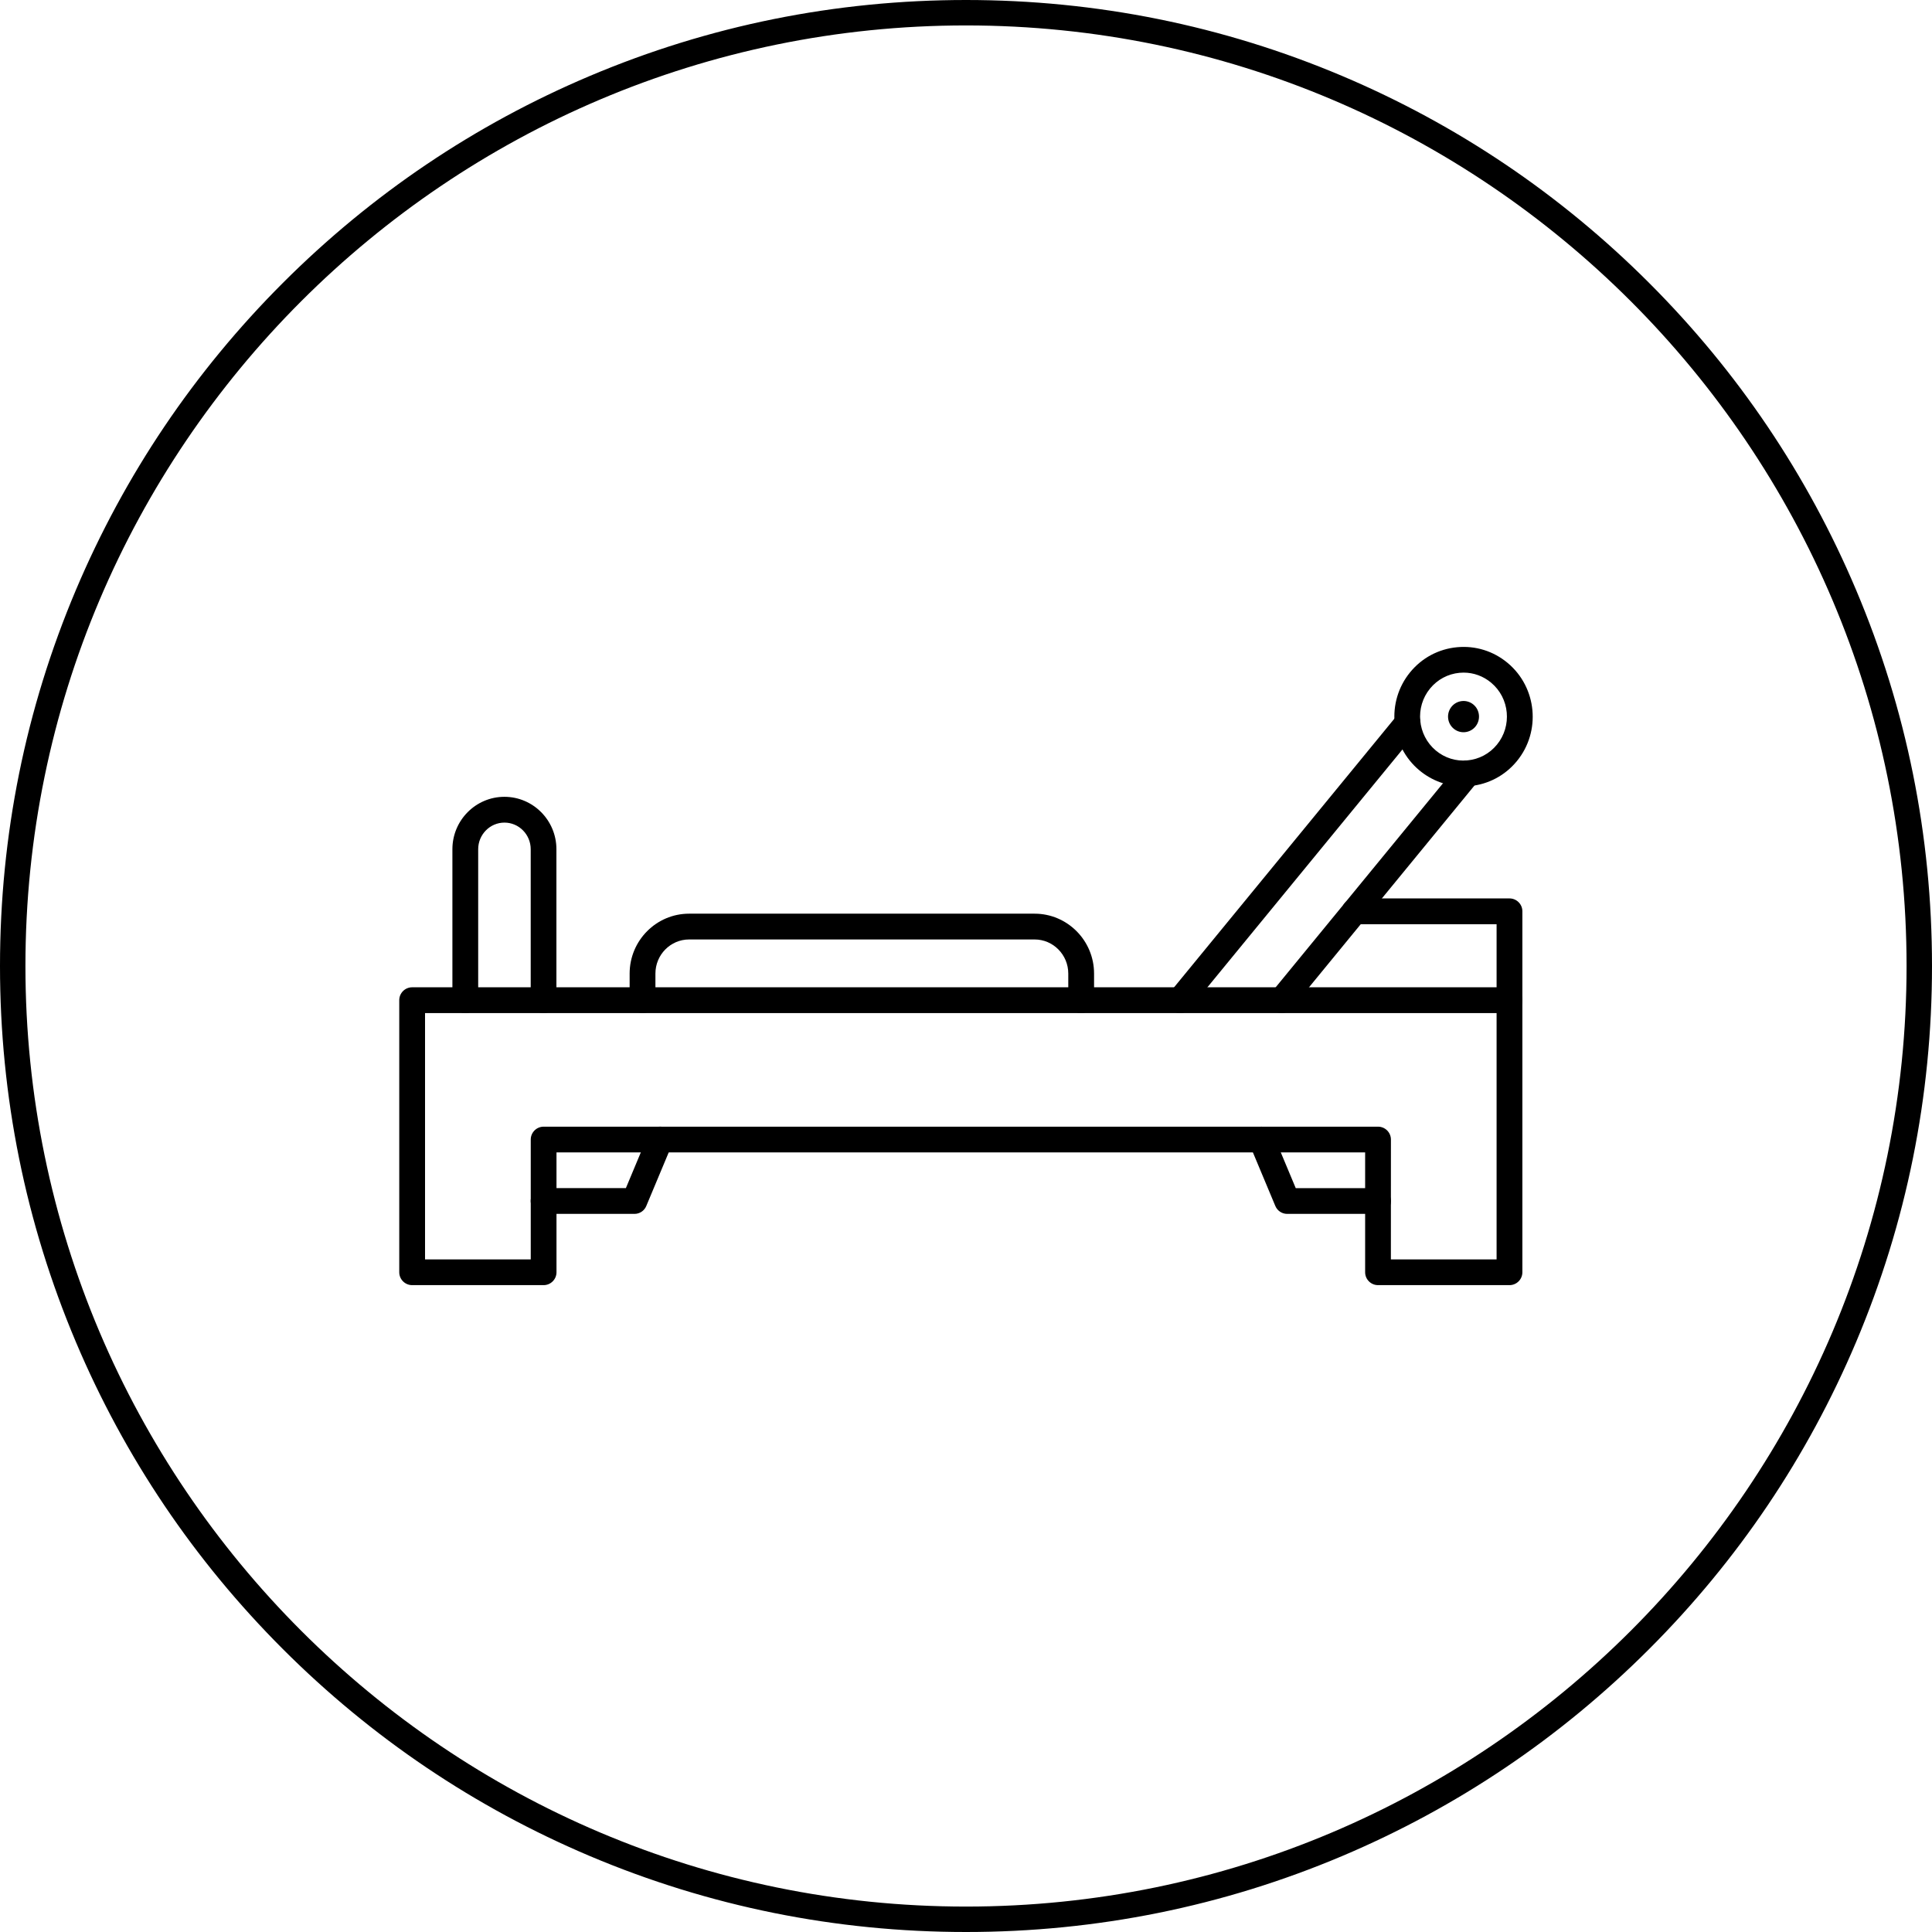
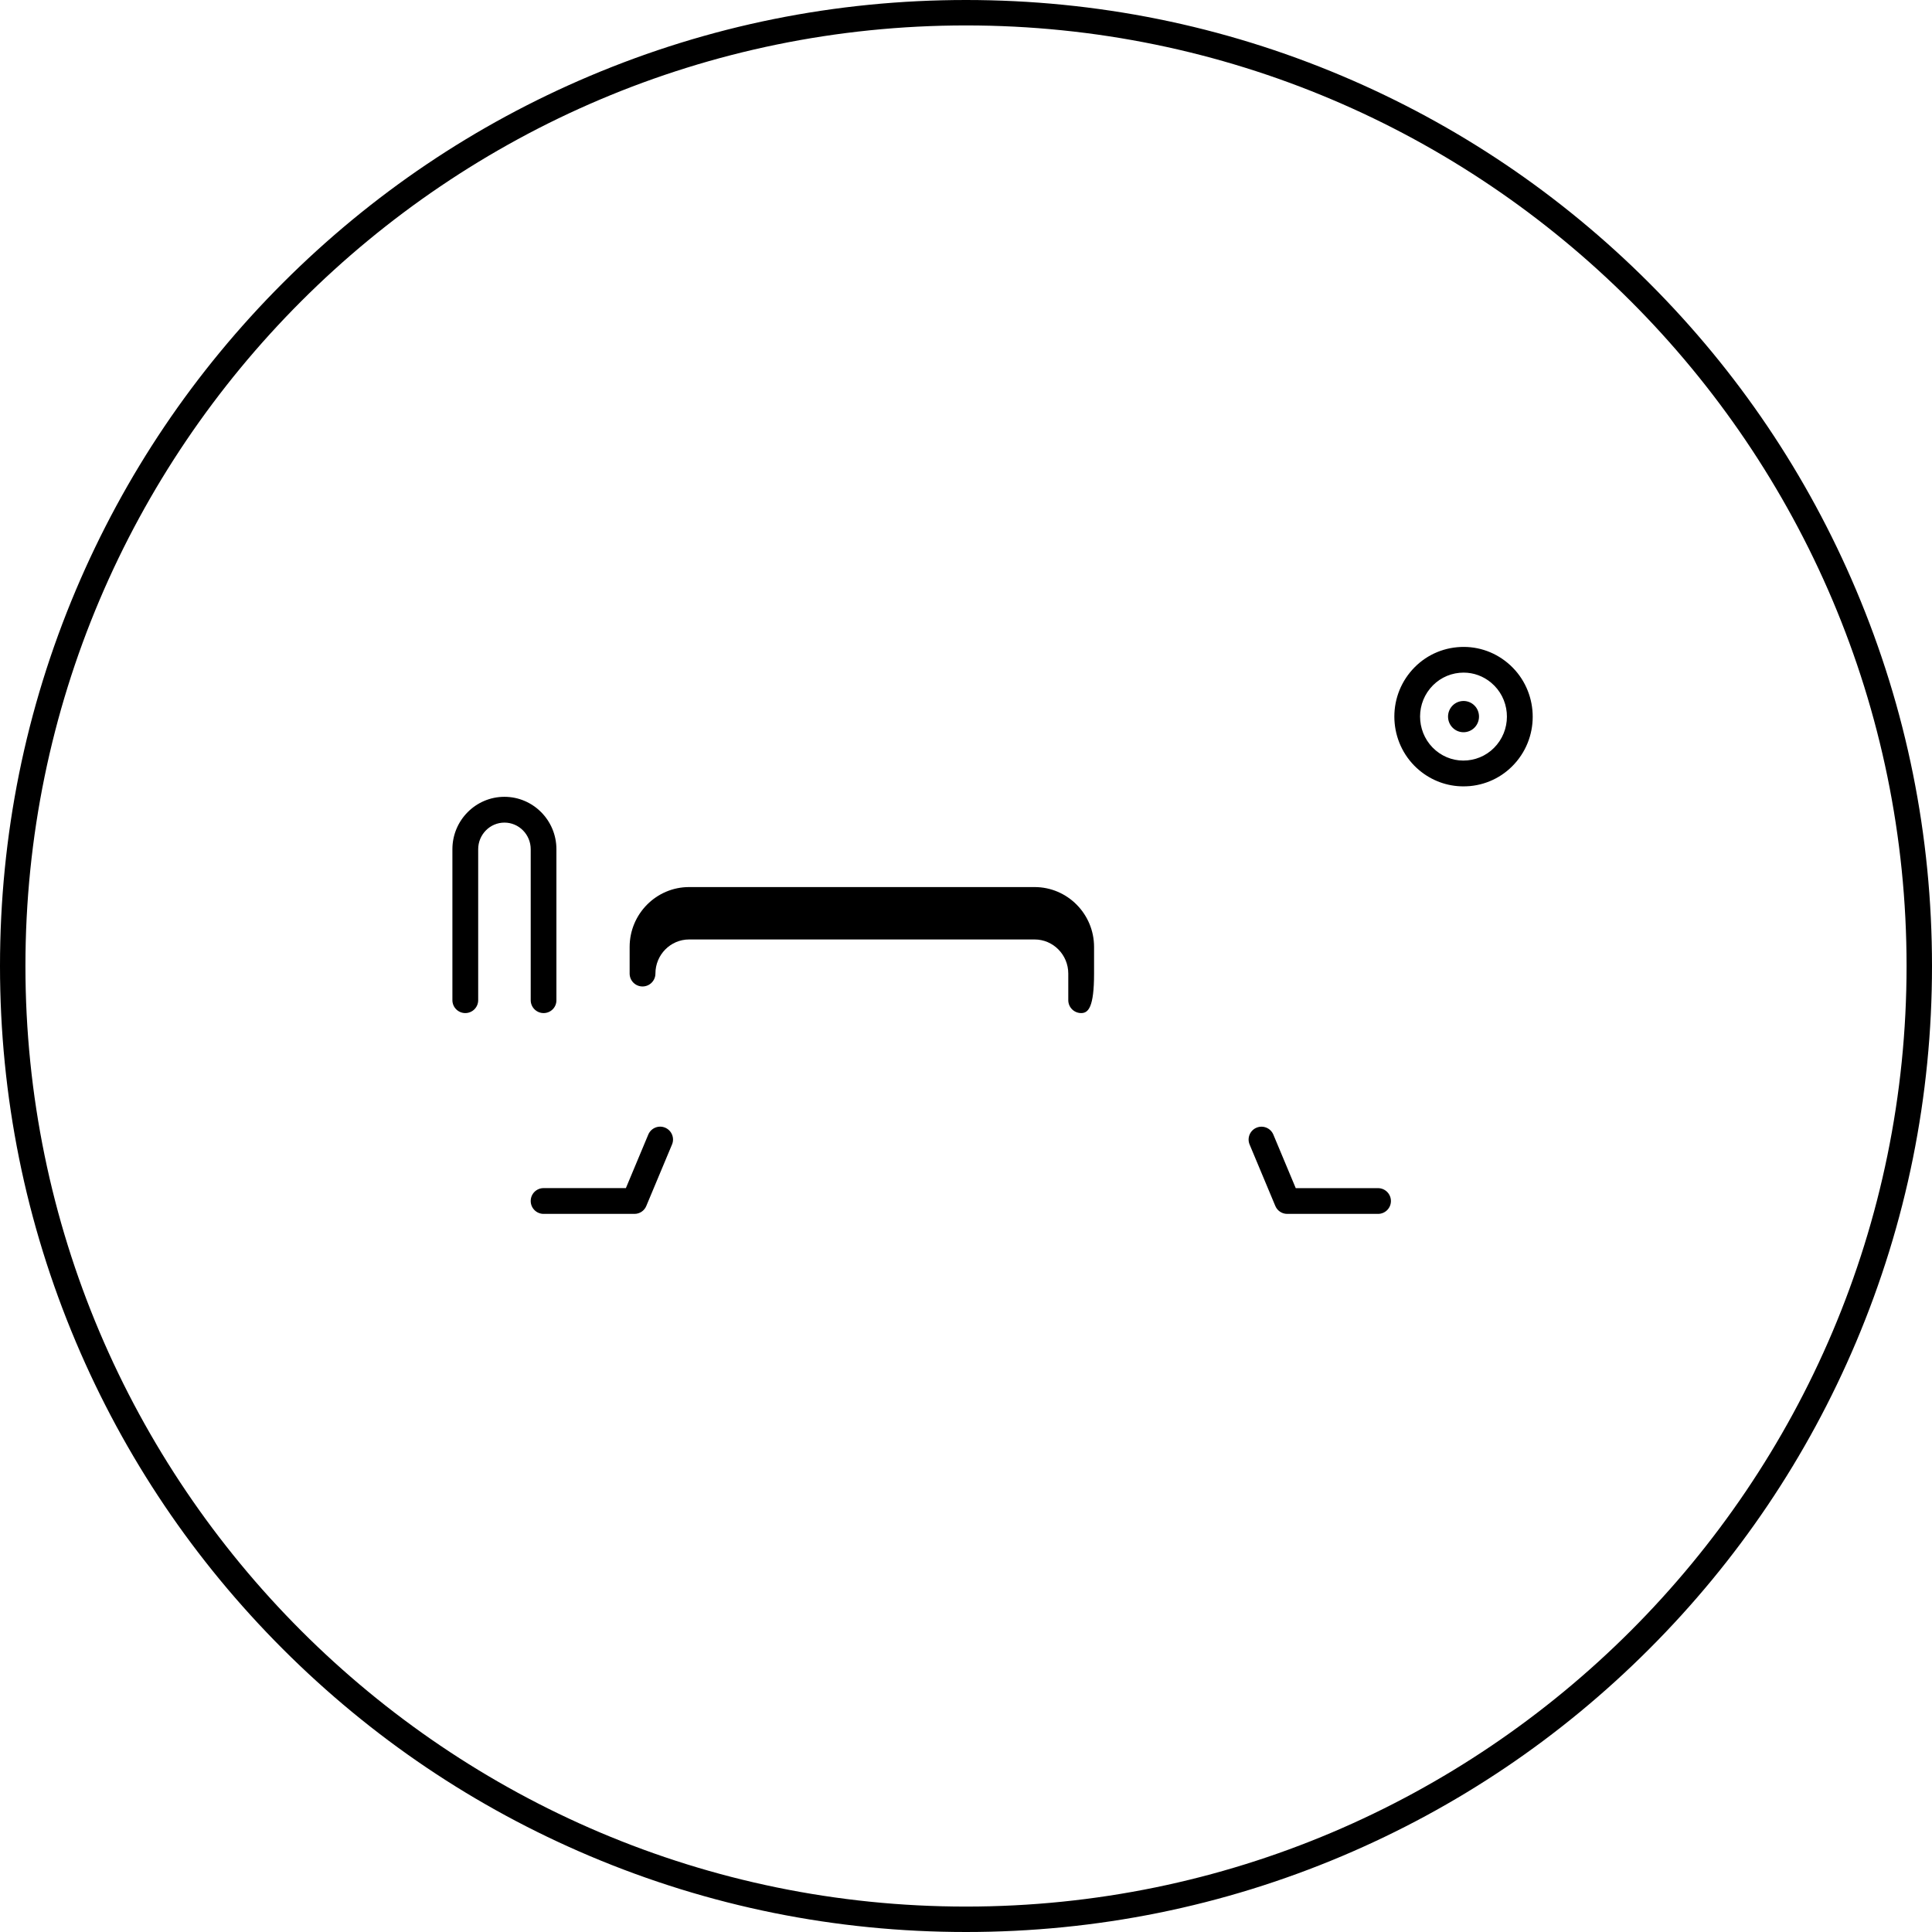
<svg xmlns="http://www.w3.org/2000/svg" height="490.0" preserveAspectRatio="xMidYMid meet" version="1.0" viewBox="11.0 11.0 490.0 490.0" width="490.0" zoomAndPan="magnify">
  <g>
    <g id="change1_1">
-       <path d="M393.84,336.94H360.5c-1.8,0-3.27-1.46-3.27-3.27v-30.39H152.14v30.39c0,1.8-1.46,3.27-3.27,3.27h-33.34 c-1.8,0-3.27-1.46-3.27-3.27v-69c0-1.8,1.46-3.27,3.27-3.27h278.31c1.8,0,3.27,1.46,3.27,3.27v69 C397.11,335.48,395.64,336.94,393.84,336.94z M363.76,330.41h26.81v-62.47H118.8v62.47h26.81v-30.39c0-1.8,1.46-3.27,3.27-3.27 H360.5c1.8,0,3.27,1.46,3.27,3.27L363.76,330.41L363.76,330.41z" />
-     </g>
+       </g>
    <g id="change1_2">
      <path d="M360.5,318.87h-23.04c-1.32,0-2.5-0.79-3.01-2.01l-6.52-15.58c-0.7-1.66,0.09-3.58,1.75-4.27c1.66-0.7,3.58,0.09,4.27,1.75 l5.68,13.58h20.87c1.8,0,3.27,1.46,3.27,3.27S362.3,318.87,360.5,318.87z" />
    </g>
    <g id="change1_3">
      <path d="M171.92,318.87h-23.05c-1.8,0-3.27-1.46-3.27-3.27s1.46-3.27,3.27-3.27h20.87l5.68-13.58c0.7-1.66,2.61-2.45,4.27-1.75 c1.66,0.7,2.45,2.61,1.75,4.27l-6.52,15.58C174.42,318.08,173.24,318.87,171.92,318.87z" />
    </g>
    <g id="change1_4">
-       <path d="M285.21,267.94c-1.8,0-3.27-1.46-3.27-3.27v-6.75c0-4.77-3.83-8.65-8.54-8.65h-87.63c-4.71,0-8.54,3.88-8.54,8.65v6.75 c0,1.8-1.46,3.27-3.27,3.27c-1.8,0-3.27-1.46-3.27-3.27v-6.75c0-8.37,6.76-15.19,15.08-15.19h87.63c8.31,0,15.08,6.81,15.08,15.19 v6.75C288.48,266.48,287.02,267.94,285.21,267.94z" />
+       <path d="M285.21,267.94c-1.8,0-3.27-1.46-3.27-3.27v-6.75c0-4.77-3.83-8.65-8.54-8.65h-87.63c-4.71,0-8.54,3.88-8.54,8.65c0,1.8-1.46,3.27-3.27,3.27c-1.8,0-3.27-1.46-3.27-3.27v-6.75c0-8.37,6.76-15.19,15.08-15.19h87.63c8.31,0,15.08,6.81,15.08,15.19 v6.75C288.48,266.48,287.02,267.94,285.21,267.94z" />
    </g>
    <g id="change1_7">
-       <path d="M310.31,267.94c-0.73,0-1.46-0.24-2.07-0.74c-1.39-1.14-1.6-3.2-0.45-4.6l57.67-70.32c1.14-1.39,3.2-1.6,4.6-0.45 c1.39,1.14,1.6,3.2,0.45,4.6l-57.67,70.32C312.19,267.53,311.25,267.94,310.31,267.94z" />
-       <path d="M336.08,267.94c-0.73,0-1.46-0.24-2.07-0.74c-1.39-1.14-1.6-3.2-0.45-4.6l47.19-57.55c1.14-1.39,3.2-1.6,4.6-0.45 c1.39,1.14,1.6,3.2,0.45,4.6l-47.19,57.55C337.96,267.53,337.02,267.94,336.08,267.94z" />
      <path d="M382.15,210.44c-4.08,0-7.99-1.42-11.17-4.07c-7.44-6.21-8.48-17.38-2.33-24.88c2.99-3.65,7.22-5.9,11.9-6.34 c4.67-0.44,9.23,0.98,12.84,4c7.44,6.22,8.48,17.38,2.33,24.88l0,0c-2.99,3.65-7.22,5.9-11.9,6.34 C383.26,210.41,382.7,210.44,382.15,210.44z M382.2,181.59c-0.34,0-0.69,0.02-1.04,0.05c-2.93,0.28-5.58,1.69-7.46,3.98 c-3.89,4.74-3.23,11.8,1.46,15.73c2.26,1.89,5.12,2.78,8.03,2.5c2.93-0.28,5.58-1.69,7.46-3.98l0,0 c3.89-4.74,3.24-11.8-1.46-15.72C387.2,182.48,384.75,181.59,382.2,181.59z" />
      <path d="M379.68,195.8c-1.67-1.39-1.9-3.9-0.52-5.58c1.38-1.68,3.86-1.92,5.53-0.53c1.67,1.39,1.9,3.9,0.52,5.58 C383.83,196.96,381.34,197.2,379.68,195.8z" />
    </g>
    <g id="change1_5">
-       <path d="M393.84,267.94c-1.8,0-3.27-1.46-3.27-3.27V245.4h-36.01c-1.8,0-3.27-1.46-3.27-3.27s1.46-3.27,3.27-3.27h39.28 c1.8,0,3.27,1.46,3.27,3.27v22.53C397.11,266.48,395.64,267.94,393.84,267.94z" />
-     </g>
+       </g>
    <g id="change1_6">
      <path d="M148.87,267.94c-1.8,0-3.27-1.46-3.27-3.27v-38.29c0-3.72-2.99-6.75-6.66-6.75s-6.66,3.03-6.66,6.75v38.29 c0,1.8-1.46,3.27-3.27,3.27c-1.8,0-3.27-1.46-3.27-3.27v-38.29c0-7.33,5.92-13.29,13.19-13.29s13.19,5.96,13.19,13.29v38.29 C152.14,266.48,150.68,267.94,148.87,267.94z" />
    </g>
  </g>
  <g id="change1_8">
    <path d="M256,501c-33.07,0-65.16-6.48-95.37-19.25c-29.17-12.34-55.38-30-77.88-52.5s-40.16-48.7-52.5-77.88 C17.48,321.16,11,289.07,11,256s6.48-65.16,19.25-95.37c12.34-29.17,30-55.38,52.5-77.88s48.7-40.16,77.88-52.5 C190.84,17.48,222.93,11,256,11s65.16,6.48,95.37,19.25c29.17,12.34,55.38,30,77.88,52.5s40.16,48.7,52.5,77.88 C494.53,190.84,501,222.92,501,256c0,33.07-6.48,65.16-19.25,95.37c-12.34,29.17-30,55.38-52.5,77.88s-48.7,40.16-77.88,52.5 C321.16,494.52,289.07,501,256,501z M256,17.45C124.46,17.45,17.45,124.46,17.45,256S124.46,494.55,256,494.55 S494.55,387.54,494.55,256S387.54,17.45,256,17.45z" />
  </g>
</svg>